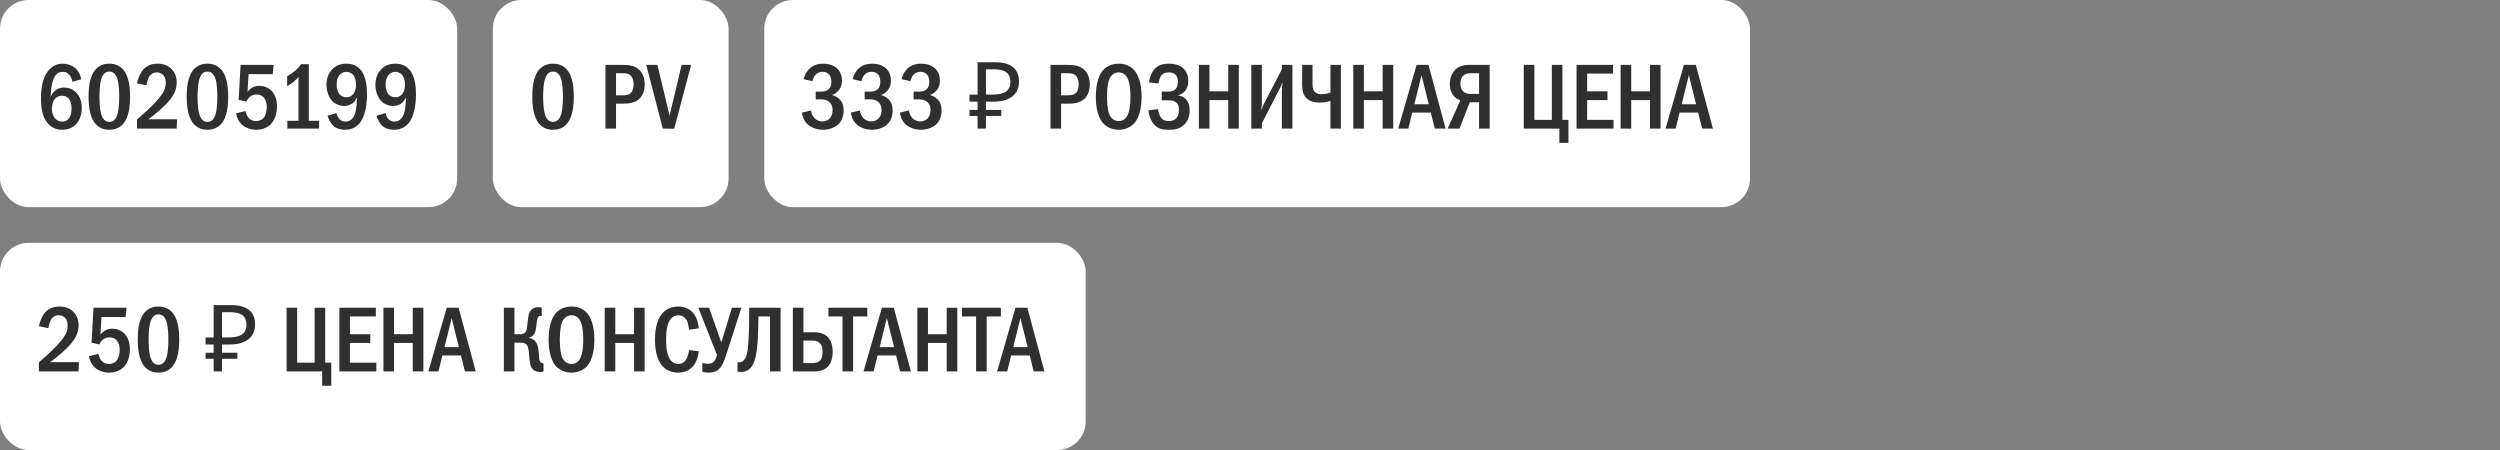
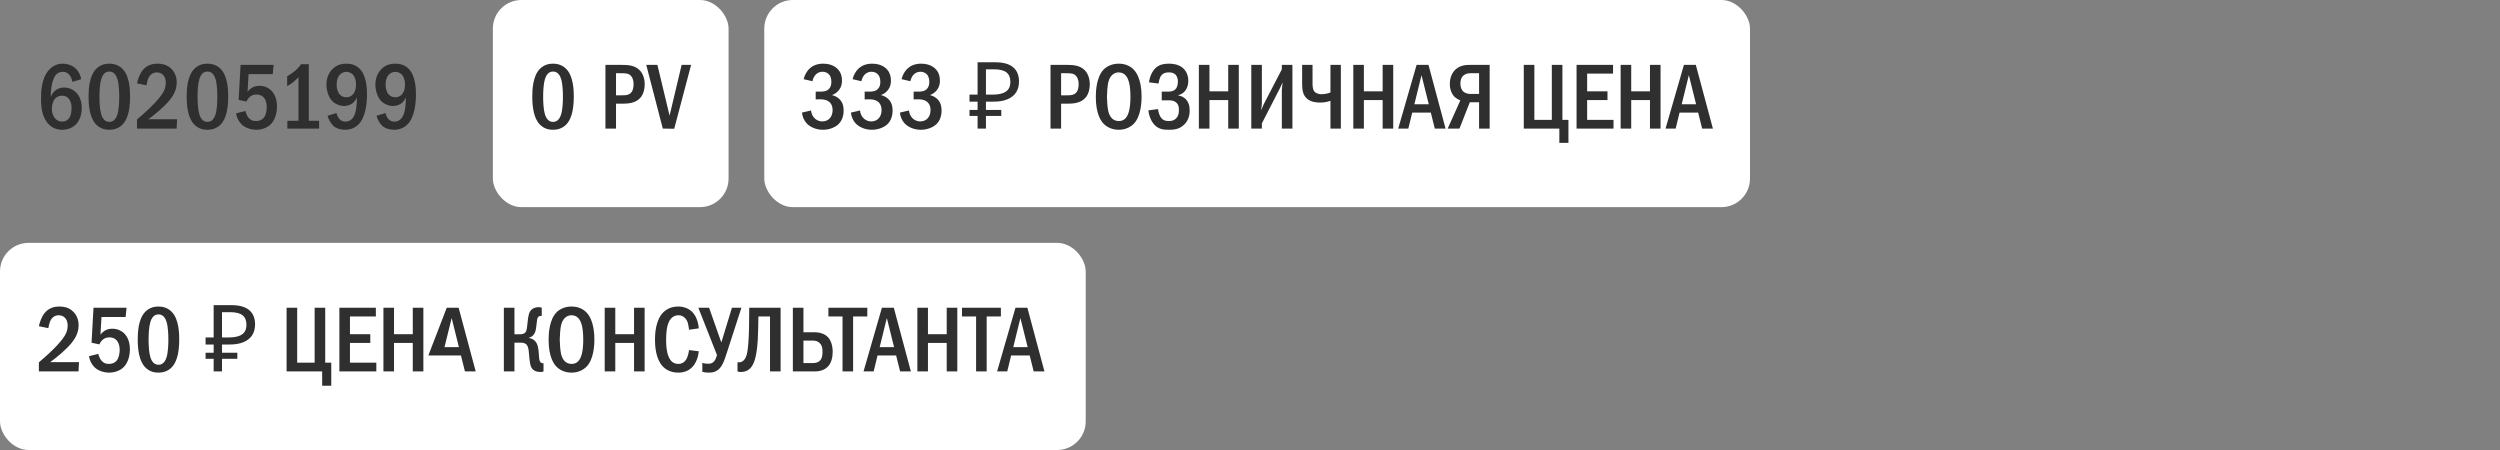
<svg xmlns="http://www.w3.org/2000/svg" width="350" height="63" viewBox="0 0 350 63" fill="none">
  <rect x="0" y="0" width="350" height="63" fill="#808080" stroke="none" />
-   <rect width="64" height="29" rx="4" fill="white" />
  <path d="M11.37 11.084L10.135 11.461C10.096 11.188 9.992 10.889 9.81 10.616C9.55 10.226 9.251 10.057 8.809 10.057C8.354 10.057 8.029 10.213 7.769 10.551C7.444 10.967 7.262 11.734 7.184 12.293C7.132 12.696 7.106 13.372 7.093 13.567C7.223 13.255 7.431 12.943 7.652 12.748C7.925 12.488 8.367 12.254 8.991 12.254C9.589 12.254 10.135 12.475 10.525 12.826C10.967 13.203 11.448 13.918 11.448 15.114C11.448 16.167 11.084 16.986 10.564 17.48C10.135 17.883 9.485 18.169 8.705 18.169C8.185 18.169 7.457 18.052 6.82 17.402C5.871 16.44 5.741 14.932 5.741 13.827C5.741 12.917 5.78 10.98 6.846 9.797C7.301 9.303 7.925 8.913 8.77 8.913C9.316 8.913 9.953 9.082 10.421 9.446C10.876 9.797 11.24 10.382 11.37 11.084ZM8.692 13.398C8.393 13.398 8.003 13.476 7.678 13.853C7.34 14.243 7.262 14.867 7.262 15.335C7.262 15.777 7.431 16.258 7.717 16.583C7.951 16.843 8.276 17.025 8.718 17.025C9.16 17.025 9.472 16.83 9.68 16.531C9.953 16.154 10.018 15.556 10.018 15.114C10.018 14.607 9.888 14.113 9.615 13.801C9.342 13.489 9.017 13.398 8.692 13.398ZM15.3 8.913C15.755 8.913 16.535 9.004 17.172 9.667C18.173 10.694 18.212 12.696 18.212 13.541C18.212 15.777 17.705 16.856 17.172 17.415C16.535 18.078 15.755 18.169 15.3 18.169C14.832 18.169 14.078 18.078 13.441 17.415C12.557 16.492 12.401 14.802 12.401 13.541C12.401 12.683 12.44 10.707 13.441 9.667C14.078 9.004 14.832 8.913 15.3 8.913ZM15.3 10.018C15.092 10.018 14.481 10.044 14.169 11.084C13.961 11.773 13.922 12.865 13.922 13.541C13.922 14.217 13.961 15.309 14.169 15.998C14.481 17.038 15.092 17.064 15.3 17.064C15.521 17.064 16.132 17.038 16.444 15.998C16.652 15.309 16.691 14.217 16.691 13.541C16.691 12.865 16.652 11.773 16.444 11.084C16.132 10.044 15.521 10.018 15.3 10.018ZM20.504 11.942L19.178 11.669C19.295 11.084 19.594 10.265 20.036 9.758C20.66 9.043 21.453 8.913 22.064 8.913C22.545 8.913 23.195 8.991 23.78 9.446C24.326 9.875 24.742 10.577 24.742 11.539C24.742 12.631 24.222 13.463 23.676 14.113C22.948 14.971 21.713 16.011 20.764 16.7H24.794L24.729 18H19.178V16.726C21.557 14.724 22.389 13.606 22.597 13.307C23 12.735 23.208 12.267 23.208 11.604C23.208 11.305 23.169 10.889 22.896 10.564C22.727 10.356 22.428 10.135 21.96 10.135C21.284 10.135 20.894 10.603 20.725 11.058C20.634 11.279 20.543 11.708 20.504 11.942ZM29.036 8.913C29.491 8.913 30.271 9.004 30.908 9.667C31.909 10.694 31.948 12.696 31.948 13.541C31.948 15.777 31.441 16.856 30.908 17.415C30.271 18.078 29.491 18.169 29.036 18.169C28.568 18.169 27.814 18.078 27.177 17.415C26.293 16.492 26.137 14.802 26.137 13.541C26.137 12.683 26.176 10.707 27.177 9.667C27.814 9.004 28.568 8.913 29.036 8.913ZM29.036 10.018C28.828 10.018 28.217 10.044 27.905 11.084C27.697 11.773 27.658 12.865 27.658 13.541C27.658 14.217 27.697 15.309 27.905 15.998C28.217 17.038 28.828 17.064 29.036 17.064C29.257 17.064 29.868 17.038 30.18 15.998C30.388 15.309 30.427 14.217 30.427 13.541C30.427 12.865 30.388 11.773 30.18 11.084C29.868 10.044 29.257 10.018 29.036 10.018ZM33.682 9.082H38.31L38.18 10.382H34.8L34.657 12.852C34.826 12.618 35.034 12.436 35.242 12.306C35.593 12.085 35.944 12.02 36.308 12.02C37.114 12.02 37.621 12.371 37.829 12.54C38.206 12.852 38.778 13.541 38.778 14.88C38.778 16.063 38.375 16.999 37.803 17.493C37.348 17.896 36.62 18.169 35.879 18.169C35.125 18.169 34.306 17.896 33.799 17.389C33.396 16.986 33.136 16.414 33.045 15.868L34.358 15.543C34.423 15.842 34.579 16.232 34.8 16.492C35.099 16.843 35.437 16.947 35.853 16.947C36.074 16.947 36.568 16.908 36.932 16.479C37.244 16.089 37.348 15.413 37.348 14.971C37.348 14.503 37.231 14.048 36.997 13.736C36.75 13.411 36.399 13.229 35.905 13.229C35.554 13.229 35.255 13.32 34.956 13.58C34.722 13.788 34.592 14.009 34.514 14.217L33.409 13.983L33.682 9.082ZM42.139 8.991H43.231V16.908H44.674V18H40.228V16.908H41.788V10.798C41.619 10.98 41.32 11.292 40.969 11.565C40.644 11.812 40.332 11.981 40.202 12.059V10.681C40.501 10.512 40.93 10.239 41.307 9.914C41.671 9.602 41.931 9.303 42.139 8.991ZM45.855 16.206L47.116 15.829C47.155 16.024 47.272 16.375 47.48 16.622C47.727 16.921 48.039 17.025 48.377 17.025C49.274 17.025 49.612 16.193 49.716 15.868C49.898 15.322 49.963 14.36 49.976 13.658C49.859 13.879 49.625 14.243 49.391 14.438C49.079 14.698 48.546 14.841 48.156 14.841C47.649 14.841 47.025 14.62 46.609 14.243C45.998 13.684 45.699 12.683 45.699 11.838C45.699 10.798 46.128 10.018 46.674 9.55C47.259 9.03 47.909 8.913 48.481 8.913C49.066 8.913 49.768 9.043 50.353 9.628C51.315 10.59 51.38 12.397 51.38 13.19C51.38 14.581 51.146 16.44 50.223 17.389C49.937 17.688 49.313 18.169 48.325 18.169C47.727 18.169 47.103 18 46.687 17.636C46.336 17.324 45.998 16.739 45.855 16.206ZM48.494 10.057C48.156 10.057 47.779 10.2 47.506 10.538C47.311 10.785 47.129 11.201 47.129 11.825C47.129 12.371 47.259 12.891 47.558 13.216C47.727 13.411 48.026 13.619 48.507 13.619C48.845 13.619 49.183 13.502 49.469 13.151C49.742 12.813 49.846 12.332 49.846 11.799C49.846 11.305 49.703 10.746 49.378 10.421C49.144 10.187 48.793 10.057 48.494 10.057ZM52.71 16.206L53.971 15.829C54.01 16.024 54.127 16.375 54.335 16.622C54.582 16.921 54.894 17.025 55.232 17.025C56.129 17.025 56.467 16.193 56.571 15.868C56.753 15.322 56.818 14.36 56.831 13.658C56.714 13.879 56.48 14.243 56.246 14.438C55.934 14.698 55.401 14.841 55.011 14.841C54.504 14.841 53.88 14.62 53.464 14.243C52.853 13.684 52.554 12.683 52.554 11.838C52.554 10.798 52.983 10.018 53.529 9.55C54.114 9.03 54.764 8.913 55.336 8.913C55.921 8.913 56.623 9.043 57.208 9.628C58.17 10.59 58.235 12.397 58.235 13.19C58.235 14.581 58.001 16.44 57.078 17.389C56.792 17.688 56.168 18.169 55.18 18.169C54.582 18.169 53.958 18 53.542 17.636C53.191 17.324 52.853 16.739 52.71 16.206ZM55.349 10.057C55.011 10.057 54.634 10.2 54.361 10.538C54.166 10.785 53.984 11.201 53.984 11.825C53.984 12.371 54.114 12.891 54.413 13.216C54.582 13.411 54.881 13.619 55.362 13.619C55.7 13.619 56.038 13.502 56.324 13.151C56.597 12.813 56.701 12.332 56.701 11.799C56.701 11.305 56.558 10.746 56.233 10.421C55.999 10.187 55.648 10.057 55.349 10.057Z" fill="#2F2F2F" />
  <rect x="69" width="33" height="29" rx="4" fill="white" />
  <path d="M77.419 8.913C77.874 8.913 78.654 9.004 79.291 9.667C80.292 10.694 80.331 12.696 80.331 13.541C80.331 15.777 79.824 16.856 79.291 17.415C78.654 18.078 77.874 18.169 77.419 18.169C76.951 18.169 76.197 18.078 75.56 17.415C74.676 16.492 74.52 14.802 74.52 13.541C74.52 12.683 74.559 10.707 75.56 9.667C76.197 9.004 76.951 8.913 77.419 8.913ZM77.419 10.018C77.211 10.018 76.6 10.044 76.288 11.084C76.08 11.773 76.041 12.865 76.041 13.541C76.041 14.217 76.08 15.309 76.288 15.998C76.6 17.038 77.211 17.064 77.419 17.064C77.64 17.064 78.251 17.038 78.563 15.998C78.771 15.309 78.81 14.217 78.81 13.541C78.81 12.865 78.771 11.773 78.563 11.084C78.251 10.044 77.64 10.018 77.419 10.018ZM84.761 9.082H86.984C87.92 9.082 88.856 9.134 89.545 9.823C89.961 10.239 90.26 10.928 90.26 11.838C90.26 12.475 90.078 13.19 89.675 13.658C88.986 14.477 87.881 14.516 87.023 14.516H86.243V18H84.761V9.082ZM86.243 10.252V13.346H86.984C87.582 13.346 88.141 13.333 88.466 12.826C88.544 12.696 88.7 12.397 88.7 11.812C88.7 11.5 88.661 11.045 88.401 10.707C88.063 10.252 87.595 10.252 86.984 10.252H86.243ZM90.477 9.082H92.037L93.74 16.193L95.43 9.082H96.756L94.39 18.026L92.791 18L90.477 9.082Z" fill="#2F2F2F" />
  <rect x="107" width="138" height="29" rx="4" fill="white" />
  <path d="M113.742 11.37L112.507 11.084C112.65 10.473 112.988 9.901 113.404 9.537C113.781 9.212 114.366 8.913 115.263 8.913C116.017 8.913 116.563 9.121 116.94 9.381C117.538 9.797 117.876 10.408 117.876 11.292C117.876 11.76 117.785 12.189 117.447 12.618C117.148 12.995 116.81 13.19 116.472 13.307C116.914 13.411 117.304 13.645 117.564 13.918C117.967 14.347 118.11 14.854 118.11 15.452C118.11 16.518 117.681 17.116 117.356 17.415C116.862 17.87 116.03 18.169 115.224 18.169C114.301 18.169 113.43 17.818 112.923 17.259C112.598 16.908 112.338 16.375 112.273 15.764L113.547 15.465C113.586 15.985 113.846 16.336 113.963 16.466C114.327 16.882 114.769 16.999 115.12 16.999C115.614 16.999 115.978 16.791 116.199 16.531C116.498 16.18 116.563 15.738 116.563 15.4C116.563 14.62 116.16 14.243 115.796 14.074C115.523 13.944 115.068 13.892 114.769 13.905L114.197 13.918V12.826H114.769C115.172 12.826 115.757 12.839 116.121 12.371C116.251 12.215 116.394 11.929 116.394 11.461C116.394 10.863 116.173 10.551 116.095 10.46C115.913 10.239 115.588 10.044 115.159 10.044C114.756 10.044 114.405 10.213 114.184 10.46C113.976 10.681 113.807 11.045 113.742 11.37ZM120.597 11.37L119.362 11.084C119.505 10.473 119.843 9.901 120.259 9.537C120.636 9.212 121.221 8.913 122.118 8.913C122.872 8.913 123.418 9.121 123.795 9.381C124.393 9.797 124.731 10.408 124.731 11.292C124.731 11.76 124.64 12.189 124.302 12.618C124.003 12.995 123.665 13.19 123.327 13.307C123.769 13.411 124.159 13.645 124.419 13.918C124.822 14.347 124.965 14.854 124.965 15.452C124.965 16.518 124.536 17.116 124.211 17.415C123.717 17.87 122.885 18.169 122.079 18.169C121.156 18.169 120.285 17.818 119.778 17.259C119.453 16.908 119.193 16.375 119.128 15.764L120.402 15.465C120.441 15.985 120.701 16.336 120.818 16.466C121.182 16.882 121.624 16.999 121.975 16.999C122.469 16.999 122.833 16.791 123.054 16.531C123.353 16.18 123.418 15.738 123.418 15.4C123.418 14.62 123.015 14.243 122.651 14.074C122.378 13.944 121.923 13.892 121.624 13.905L121.052 13.918V12.826H121.624C122.027 12.826 122.612 12.839 122.976 12.371C123.106 12.215 123.249 11.929 123.249 11.461C123.249 10.863 123.028 10.551 122.95 10.46C122.768 10.239 122.443 10.044 122.014 10.044C121.611 10.044 121.26 10.213 121.039 10.46C120.831 10.681 120.662 11.045 120.597 11.37ZM127.453 11.37L126.218 11.084C126.361 10.473 126.699 9.901 127.115 9.537C127.492 9.212 128.077 8.913 128.974 8.913C129.728 8.913 130.274 9.121 130.651 9.381C131.249 9.797 131.587 10.408 131.587 11.292C131.587 11.76 131.496 12.189 131.158 12.618C130.859 12.995 130.521 13.19 130.183 13.307C130.625 13.411 131.015 13.645 131.275 13.918C131.678 14.347 131.821 14.854 131.821 15.452C131.821 16.518 131.392 17.116 131.067 17.415C130.573 17.87 129.741 18.169 128.935 18.169C128.012 18.169 127.141 17.818 126.634 17.259C126.309 16.908 126.049 16.375 125.984 15.764L127.258 15.465C127.297 15.985 127.557 16.336 127.674 16.466C128.038 16.882 128.48 16.999 128.831 16.999C129.325 16.999 129.689 16.791 129.91 16.531C130.209 16.18 130.274 15.738 130.274 15.4C130.274 14.62 129.871 14.243 129.507 14.074C129.234 13.944 128.779 13.892 128.48 13.905L127.908 13.918V12.826H128.48C128.883 12.826 129.468 12.839 129.832 12.371C129.962 12.215 130.105 11.929 130.105 11.461C130.105 10.863 129.884 10.551 129.806 10.46C129.624 10.239 129.299 10.044 128.87 10.044C128.467 10.044 128.116 10.213 127.895 10.46C127.687 10.681 127.518 11.045 127.453 11.37ZM136.862 18V8.718H139.306C140.441 8.718 141.282 8.948 141.828 9.407C142.382 9.866 142.66 10.534 142.66 11.409C142.66 11.998 142.525 12.505 142.257 12.93C141.988 13.346 141.589 13.667 141.061 13.892C140.541 14.117 139.895 14.23 139.124 14.23H138.032V18H136.862ZM135.731 16.232V15.387H140.177V16.232H135.731ZM135.731 14.23V13.242H138.708V14.23H135.731ZM138.955 13.242C139.483 13.242 139.93 13.186 140.294 13.073C140.666 12.96 140.952 12.774 141.152 12.514C141.351 12.254 141.451 11.899 141.451 11.448C141.451 10.859 141.269 10.421 140.905 10.135C140.541 9.849 139.973 9.706 139.202 9.706H138.032V13.242H138.955ZM147.072 9.082H149.295C150.231 9.082 151.167 9.134 151.856 9.823C152.272 10.239 152.571 10.928 152.571 11.838C152.571 12.475 152.389 13.19 151.986 13.658C151.297 14.477 150.192 14.516 149.334 14.516H148.554V18H147.072V9.082ZM148.554 10.252V13.346H149.295C149.893 13.346 150.452 13.333 150.777 12.826C150.855 12.696 151.011 12.397 151.011 11.812C151.011 11.5 150.972 11.045 150.712 10.707C150.374 10.252 149.906 10.252 149.295 10.252H148.554ZM156.624 8.913C157.664 8.913 158.34 9.342 158.743 9.771C159.744 10.837 159.822 12.774 159.822 13.541C159.822 14.282 159.744 16.271 158.743 17.311C158.353 17.714 157.651 18.169 156.624 18.169C155.727 18.169 154.986 17.818 154.505 17.324C154.18 16.986 153.413 16.011 153.413 13.554C153.413 12.696 153.517 10.759 154.505 9.745C154.882 9.355 155.584 8.913 156.624 8.913ZM156.624 10.135C156.364 10.135 155.467 10.213 155.155 11.539C155.051 11.994 154.973 12.995 154.973 13.541C154.973 14.087 155.051 15.088 155.155 15.543C155.337 16.31 155.766 16.947 156.624 16.947C157.105 16.947 157.768 16.765 158.067 15.543C158.197 15.01 158.262 14.373 158.262 13.541C158.262 12.579 158.171 11.981 158.067 11.539C157.937 11.032 157.612 10.135 156.624 10.135ZM162.189 11.695L160.85 11.526C160.954 10.863 161.24 9.94 161.916 9.407C162.462 8.978 163.099 8.913 163.671 8.913C164.152 8.913 164.932 8.991 165.53 9.459C165.92 9.771 166.362 10.356 166.362 11.318C166.362 11.591 166.336 12.969 164.932 13.333V13.359C165.361 13.411 165.751 13.619 166.024 13.892C166.349 14.23 166.557 14.737 166.557 15.478C166.557 15.985 166.453 16.804 165.777 17.454C165.088 18.117 164.321 18.169 163.632 18.169C162.969 18.169 162.28 18.13 161.669 17.519C161.149 16.999 160.837 16.154 160.772 15.452L162.124 15.27C162.163 15.621 162.293 16.115 162.501 16.414C162.787 16.83 163.138 16.947 163.632 16.947C164.048 16.947 164.399 16.856 164.698 16.531C164.984 16.206 165.049 15.842 165.049 15.4C165.049 15.036 165.01 14.633 164.646 14.334C164.321 14.061 163.957 14.048 163.606 14.048H162.644V12.826H163.567C163.853 12.826 164.269 12.787 164.555 12.501C164.763 12.293 164.906 11.942 164.906 11.422C164.906 11.201 164.867 10.837 164.659 10.551C164.412 10.226 164.061 10.135 163.658 10.135C163.281 10.135 162.748 10.2 162.449 10.772C162.345 10.98 162.228 11.396 162.189 11.695ZM167.842 9.082H169.324V12.787H171.95V9.082H173.432V18H171.95V14.009H169.324V18H167.842V9.082ZM175.18 9.082H176.662V14.373C176.662 14.763 176.597 15.01 176.558 15.452C176.831 14.776 176.883 14.672 176.909 14.62L179.457 9.706V9.082H180.939V18H179.457V12.683C179.457 12.449 179.496 12.319 179.561 11.526C179.275 12.15 179.405 11.942 179.145 12.436L176.662 17.272V18H175.18V9.082ZM182.299 9.082H183.755V11.63C183.755 11.968 183.755 12.501 184.015 12.813C184.132 12.956 184.431 13.19 185.003 13.19C185.562 13.19 186.004 13.047 186.264 12.943V9.082H187.72V18H186.264V14.113C185.796 14.282 185.341 14.36 184.808 14.36C184.366 14.36 183.599 14.321 183.014 13.84C182.455 13.385 182.299 12.696 182.299 11.812V9.082ZM189.462 9.082H190.944V12.787H193.57V9.082H195.052V18H193.57V14.009H190.944V18H189.462V9.082ZM198.324 9.082H199.988L202.38 18H200.872L200.313 15.764H197.713L197.167 18H195.75L198.324 9.082ZM200.027 14.594L199.013 10.525L198.012 14.594H200.027ZM208.552 9.082V18H207.07V14.321H205.77L204.327 18H202.676L204.444 14.061C204.184 13.957 203.846 13.762 203.612 13.528C203.209 13.125 202.975 12.475 202.975 11.734C202.975 10.837 203.326 10.135 203.781 9.719C204.431 9.134 205.211 9.082 205.848 9.082H208.552ZM207.07 10.252H205.9C205.614 10.252 205.263 10.278 204.938 10.525C204.509 10.863 204.457 11.357 204.457 11.708C204.457 12.306 204.678 12.644 204.873 12.826C205.12 13.047 205.51 13.151 205.848 13.151H207.07V10.252ZM213.329 9.082H214.811V16.778H217.255V9.082H218.737V16.778H219.582V20.002H218.308V18H213.329V9.082ZM220.718 9.082H225.827V10.304H222.2V12.787H225.047V14.009H222.2V16.778H225.892V18H220.718V9.082ZM226.888 9.082H228.37V12.787H230.996V9.082H232.478V18H230.996V14.009H228.37V18H226.888V9.082ZM235.75 9.082H237.414L239.806 18H238.298L237.739 15.764H235.139L234.593 18H233.176L235.75 9.082ZM237.453 14.594L236.439 10.525L235.438 14.594H237.453Z" fill="#2F2F2F" />
  <rect y="34" width="152" height="29" rx="4" fill="white" />
-   <path d="M6.768 45.942L5.442 45.669C5.559 45.084 5.858 44.265 6.3 43.758C6.924 43.043 7.717 42.913 8.328 42.913C8.809 42.913 9.459 42.991 10.044 43.446C10.59 43.875 11.006 44.577 11.006 45.539C11.006 46.631 10.486 47.463 9.94 48.113C9.212 48.971 7.977 50.011 7.028 50.7H11.058L10.993 52H5.442V50.726C7.821 48.724 8.653 47.606 8.861 47.307C9.264 46.735 9.472 46.267 9.472 45.604C9.472 45.305 9.433 44.889 9.16 44.564C8.991 44.356 8.692 44.135 8.224 44.135C7.548 44.135 7.158 44.603 6.989 45.058C6.898 45.279 6.807 45.708 6.768 45.942ZM13.09 43.082H17.718L17.588 44.382H14.208L14.065 46.852C14.234 46.618 14.442 46.436 14.65 46.306C15.001 46.085 15.352 46.02 15.716 46.02C16.522 46.02 17.029 46.371 17.237 46.54C17.614 46.852 18.186 47.541 18.186 48.88C18.186 50.063 17.783 50.999 17.211 51.493C16.756 51.896 16.028 52.169 15.287 52.169C14.533 52.169 13.714 51.896 13.207 51.389C12.804 50.986 12.544 50.414 12.453 49.868L13.766 49.543C13.831 49.842 13.987 50.232 14.208 50.492C14.507 50.843 14.845 50.947 15.261 50.947C15.482 50.947 15.976 50.908 16.34 50.479C16.652 50.089 16.756 49.413 16.756 48.971C16.756 48.503 16.639 48.048 16.405 47.736C16.158 47.411 15.807 47.229 15.313 47.229C14.962 47.229 14.663 47.32 14.364 47.58C14.13 47.788 14 48.009 13.922 48.217L12.817 47.983L13.09 43.082ZM22.181 42.913C22.636 42.913 23.416 43.004 24.053 43.667C25.054 44.694 25.093 46.696 25.093 47.541C25.093 49.777 24.586 50.856 24.053 51.415C23.416 52.078 22.636 52.169 22.181 52.169C21.713 52.169 20.959 52.078 20.322 51.415C19.438 50.492 19.282 48.802 19.282 47.541C19.282 46.683 19.321 44.707 20.322 43.667C20.959 43.004 21.713 42.913 22.181 42.913ZM22.181 44.018C21.973 44.018 21.362 44.044 21.05 45.084C20.842 45.773 20.803 46.865 20.803 47.541C20.803 48.217 20.842 49.309 21.05 49.998C21.362 51.038 21.973 51.064 22.181 51.064C22.402 51.064 23.013 51.038 23.325 49.998C23.533 49.309 23.572 48.217 23.572 47.541C23.572 46.865 23.533 45.773 23.325 45.084C23.013 44.044 22.402 44.018 22.181 44.018ZM29.912 52V42.718H32.356C33.492 42.718 34.332 42.948 34.878 43.407C35.433 43.866 35.71 44.534 35.71 45.409C35.71 45.998 35.576 46.505 35.307 46.93C35.039 47.346 34.64 47.667 34.111 47.892C33.591 48.117 32.946 48.23 32.174 48.23H31.082V52H29.912ZM28.781 50.232V49.387H33.227V50.232H28.781ZM28.781 48.23V47.242H31.758V48.23H28.781ZM32.005 47.242C32.534 47.242 32.98 47.186 33.344 47.073C33.717 46.96 34.003 46.774 34.202 46.514C34.402 46.254 34.501 45.899 34.501 45.448C34.501 44.859 34.319 44.421 33.955 44.135C33.591 43.849 33.024 43.706 32.252 43.706H31.082V47.242H32.005ZM40.123 43.082H41.605V50.778H44.049V43.082H45.531V50.778H46.376V54.002H45.102V52H40.123V43.082ZM47.512 43.082H52.621V44.304H48.994V46.787H51.841V48.009H48.994V50.778H52.686V52H47.512V43.082ZM53.681 43.082H55.163V46.787H57.789V43.082H59.272V52H57.789V48.009H55.163V52H53.681V43.082ZM62.544 43.082H64.207L66.6 52H65.091L64.532 49.764H61.932L61.386 52H59.969L62.544 43.082ZM64.246 48.594L63.233 44.525L62.231 48.594H64.246ZM72.023 43.082V46.8H72.764C73.453 46.8 73.622 46.501 73.7 46.254C73.765 46.059 73.791 45.799 73.869 45.071C73.908 44.733 73.934 44.382 74.038 44.005C74.129 43.693 74.246 43.446 74.558 43.238C74.857 43.043 75.156 43.004 75.429 43.004C75.598 43.004 75.702 43.017 75.845 43.082V44.226H75.741C75.546 44.226 75.26 44.252 75.182 44.837C75.104 45.396 75.117 45.539 75.039 45.994C74.987 46.306 74.909 46.657 74.649 46.93C74.571 47.021 74.376 47.203 74.051 47.281V47.32C74.48 47.372 74.922 47.619 75.156 48.113C75.234 48.269 75.377 48.633 75.429 49.465C75.468 50.063 75.481 50.401 75.598 50.609C75.728 50.83 75.897 50.856 76.04 50.856H76.092V52C75.962 52.065 75.871 52.078 75.702 52.078C75.208 52.078 74.662 51.974 74.363 51.389C74.272 51.194 74.155 50.817 74.051 49.478C74.025 49.153 73.999 48.516 73.687 48.217C73.427 47.97 73.024 47.97 72.764 47.97H72.023V52H70.541V43.082H72.023ZM80.016 42.913C81.056 42.913 81.732 43.342 82.135 43.771C83.136 44.837 83.214 46.774 83.214 47.541C83.214 48.282 83.136 50.271 82.135 51.311C81.745 51.714 81.043 52.169 80.016 52.169C79.119 52.169 78.378 51.818 77.897 51.324C77.572 50.986 76.805 50.011 76.805 47.554C76.805 46.696 76.909 44.759 77.897 43.745C78.274 43.355 78.976 42.913 80.016 42.913ZM80.016 44.135C79.756 44.135 78.859 44.213 78.547 45.539C78.443 45.994 78.365 46.995 78.365 47.541C78.365 48.087 78.443 49.088 78.547 49.543C78.729 50.31 79.158 50.947 80.016 50.947C80.497 50.947 81.16 50.765 81.459 49.543C81.589 49.01 81.654 48.373 81.654 47.541C81.654 46.579 81.563 45.981 81.459 45.539C81.329 45.032 81.004 44.135 80.016 44.135ZM84.658 43.082H86.14V46.787H88.766V43.082H90.248V52H88.766V48.009H86.14V52H84.658V43.082ZM96.468 49.01L97.833 49.179C97.755 49.842 97.521 50.817 96.858 51.454C96.494 51.805 95.883 52.169 94.96 52.169C93.842 52.169 93.153 51.688 92.776 51.285C91.801 50.245 91.697 48.451 91.697 47.541C91.697 46.813 91.762 44.746 92.919 43.667C93.322 43.29 93.985 42.913 94.96 42.913C95.701 42.913 96.273 43.147 96.689 43.472C97.209 43.888 97.703 44.629 97.833 45.968L96.468 46.163C96.364 45.487 96.338 45.006 95.935 44.564C95.662 44.265 95.35 44.135 94.986 44.135C94.544 44.135 94.206 44.317 93.972 44.564C93.322 45.24 93.257 46.657 93.257 47.619C93.257 48.295 93.309 49.725 93.894 50.44C94.232 50.856 94.635 50.947 94.96 50.947C95.441 50.947 95.74 50.765 95.987 50.44C96.143 50.232 96.351 49.842 96.468 49.01ZM97.767 43.082H99.275L100.965 47.892H101.004L102.473 43.082H103.799L101.693 49.582C101.381 50.557 101.147 51.129 100.796 51.519C100.302 52.078 99.769 52.169 99.197 52.169C98.859 52.169 98.599 52.13 98.326 52.052V50.804C98.612 50.895 98.859 50.921 99.132 50.921C99.496 50.921 99.743 50.856 99.977 50.583C100.159 50.375 100.315 49.972 100.38 49.712L97.767 43.082ZM104.89 43.082H109.284V52H107.802V44.304H106.177C106.164 45.175 106.138 46.8 106.086 47.593C105.943 49.764 105.631 50.921 105.072 51.519C104.604 52.013 104.084 52.078 103.733 52.078C103.551 52.078 103.408 52.065 103.252 52V50.7C103.499 50.765 103.707 50.713 103.863 50.635C104.552 50.297 104.669 49.218 104.76 48.113C104.864 46.93 104.89 44.889 104.89 43.615V43.082ZM111 43.082H112.482V46.514H114.016C115.121 46.514 115.693 46.969 115.901 47.19C116.343 47.645 116.577 48.425 116.577 49.27C116.577 50.037 116.382 50.804 115.927 51.298C115.641 51.61 115.069 52 114.081 52H111V43.082ZM112.482 47.684V50.83H113.743C113.977 50.83 114.497 50.83 114.835 50.44C115.134 50.102 115.147 49.621 115.147 49.244C115.147 48.841 115.134 48.412 114.77 48.048C114.458 47.723 114.094 47.684 113.756 47.684H112.482ZM115.977 43.082H121.424V44.304H119.435V52H117.953V44.304H115.977V43.082ZM123.468 43.082H125.132L127.524 52H126.016L125.457 49.764H122.857L122.311 52H120.894L123.468 43.082ZM125.171 48.594L124.157 44.525L123.156 48.594H125.171ZM128.432 43.082H129.914V46.787H132.54V43.082H134.022V52H132.54V48.009H129.914V52H128.432V43.082ZM134.677 43.082H140.124V44.304H138.135V52H136.653V44.304H134.677V43.082ZM142.168 43.082H143.832L146.224 52H144.716L144.157 49.764H141.557L141.011 52H139.594L142.168 43.082ZM143.871 48.594L142.857 44.525L141.856 48.594H143.871Z" fill="#2F2F2F" />
+   <path d="M6.768 45.942L5.442 45.669C5.559 45.084 5.858 44.265 6.3 43.758C6.924 43.043 7.717 42.913 8.328 42.913C8.809 42.913 9.459 42.991 10.044 43.446C10.59 43.875 11.006 44.577 11.006 45.539C11.006 46.631 10.486 47.463 9.94 48.113C9.212 48.971 7.977 50.011 7.028 50.7H11.058L10.993 52H5.442V50.726C7.821 48.724 8.653 47.606 8.861 47.307C9.264 46.735 9.472 46.267 9.472 45.604C9.472 45.305 9.433 44.889 9.16 44.564C8.991 44.356 8.692 44.135 8.224 44.135C7.548 44.135 7.158 44.603 6.989 45.058C6.898 45.279 6.807 45.708 6.768 45.942ZM13.09 43.082H17.718L17.588 44.382H14.208L14.065 46.852C14.234 46.618 14.442 46.436 14.65 46.306C15.001 46.085 15.352 46.02 15.716 46.02C16.522 46.02 17.029 46.371 17.237 46.54C17.614 46.852 18.186 47.541 18.186 48.88C18.186 50.063 17.783 50.999 17.211 51.493C16.756 51.896 16.028 52.169 15.287 52.169C14.533 52.169 13.714 51.896 13.207 51.389C12.804 50.986 12.544 50.414 12.453 49.868L13.766 49.543C13.831 49.842 13.987 50.232 14.208 50.492C14.507 50.843 14.845 50.947 15.261 50.947C15.482 50.947 15.976 50.908 16.34 50.479C16.652 50.089 16.756 49.413 16.756 48.971C16.756 48.503 16.639 48.048 16.405 47.736C16.158 47.411 15.807 47.229 15.313 47.229C14.962 47.229 14.663 47.32 14.364 47.58C14.13 47.788 14 48.009 13.922 48.217L12.817 47.983L13.09 43.082ZM22.181 42.913C22.636 42.913 23.416 43.004 24.053 43.667C25.054 44.694 25.093 46.696 25.093 47.541C25.093 49.777 24.586 50.856 24.053 51.415C23.416 52.078 22.636 52.169 22.181 52.169C21.713 52.169 20.959 52.078 20.322 51.415C19.438 50.492 19.282 48.802 19.282 47.541C19.282 46.683 19.321 44.707 20.322 43.667C20.959 43.004 21.713 42.913 22.181 42.913ZM22.181 44.018C21.973 44.018 21.362 44.044 21.05 45.084C20.842 45.773 20.803 46.865 20.803 47.541C20.803 48.217 20.842 49.309 21.05 49.998C21.362 51.038 21.973 51.064 22.181 51.064C22.402 51.064 23.013 51.038 23.325 49.998C23.533 49.309 23.572 48.217 23.572 47.541C23.572 46.865 23.533 45.773 23.325 45.084C23.013 44.044 22.402 44.018 22.181 44.018ZM29.912 52V42.718H32.356C33.492 42.718 34.332 42.948 34.878 43.407C35.433 43.866 35.71 44.534 35.71 45.409C35.71 45.998 35.576 46.505 35.307 46.93C35.039 47.346 34.64 47.667 34.111 47.892C33.591 48.117 32.946 48.23 32.174 48.23H31.082V52H29.912ZM28.781 50.232V49.387H33.227V50.232H28.781ZM28.781 48.23V47.242H31.758V48.23H28.781ZM32.005 47.242C32.534 47.242 32.98 47.186 33.344 47.073C33.717 46.96 34.003 46.774 34.202 46.514C34.402 46.254 34.501 45.899 34.501 45.448C34.501 44.859 34.319 44.421 33.955 44.135C33.591 43.849 33.024 43.706 32.252 43.706H31.082V47.242H32.005ZM40.123 43.082H41.605V50.778H44.049V43.082H45.531V50.778H46.376V54.002H45.102V52H40.123V43.082ZM47.512 43.082H52.621V44.304H48.994V46.787H51.841V48.009H48.994V50.778H52.686V52H47.512V43.082ZM53.681 43.082H55.163V46.787H57.789V43.082H59.272V52H57.789V48.009H55.163V52H53.681V43.082ZM62.544 43.082H64.207L66.6 52H65.091L64.532 49.764H61.932H59.969L62.544 43.082ZM64.246 48.594L63.233 44.525L62.231 48.594H64.246ZM72.023 43.082V46.8H72.764C73.453 46.8 73.622 46.501 73.7 46.254C73.765 46.059 73.791 45.799 73.869 45.071C73.908 44.733 73.934 44.382 74.038 44.005C74.129 43.693 74.246 43.446 74.558 43.238C74.857 43.043 75.156 43.004 75.429 43.004C75.598 43.004 75.702 43.017 75.845 43.082V44.226H75.741C75.546 44.226 75.26 44.252 75.182 44.837C75.104 45.396 75.117 45.539 75.039 45.994C74.987 46.306 74.909 46.657 74.649 46.93C74.571 47.021 74.376 47.203 74.051 47.281V47.32C74.48 47.372 74.922 47.619 75.156 48.113C75.234 48.269 75.377 48.633 75.429 49.465C75.468 50.063 75.481 50.401 75.598 50.609C75.728 50.83 75.897 50.856 76.04 50.856H76.092V52C75.962 52.065 75.871 52.078 75.702 52.078C75.208 52.078 74.662 51.974 74.363 51.389C74.272 51.194 74.155 50.817 74.051 49.478C74.025 49.153 73.999 48.516 73.687 48.217C73.427 47.97 73.024 47.97 72.764 47.97H72.023V52H70.541V43.082H72.023ZM80.016 42.913C81.056 42.913 81.732 43.342 82.135 43.771C83.136 44.837 83.214 46.774 83.214 47.541C83.214 48.282 83.136 50.271 82.135 51.311C81.745 51.714 81.043 52.169 80.016 52.169C79.119 52.169 78.378 51.818 77.897 51.324C77.572 50.986 76.805 50.011 76.805 47.554C76.805 46.696 76.909 44.759 77.897 43.745C78.274 43.355 78.976 42.913 80.016 42.913ZM80.016 44.135C79.756 44.135 78.859 44.213 78.547 45.539C78.443 45.994 78.365 46.995 78.365 47.541C78.365 48.087 78.443 49.088 78.547 49.543C78.729 50.31 79.158 50.947 80.016 50.947C80.497 50.947 81.16 50.765 81.459 49.543C81.589 49.01 81.654 48.373 81.654 47.541C81.654 46.579 81.563 45.981 81.459 45.539C81.329 45.032 81.004 44.135 80.016 44.135ZM84.658 43.082H86.14V46.787H88.766V43.082H90.248V52H88.766V48.009H86.14V52H84.658V43.082ZM96.468 49.01L97.833 49.179C97.755 49.842 97.521 50.817 96.858 51.454C96.494 51.805 95.883 52.169 94.96 52.169C93.842 52.169 93.153 51.688 92.776 51.285C91.801 50.245 91.697 48.451 91.697 47.541C91.697 46.813 91.762 44.746 92.919 43.667C93.322 43.29 93.985 42.913 94.96 42.913C95.701 42.913 96.273 43.147 96.689 43.472C97.209 43.888 97.703 44.629 97.833 45.968L96.468 46.163C96.364 45.487 96.338 45.006 95.935 44.564C95.662 44.265 95.35 44.135 94.986 44.135C94.544 44.135 94.206 44.317 93.972 44.564C93.322 45.24 93.257 46.657 93.257 47.619C93.257 48.295 93.309 49.725 93.894 50.44C94.232 50.856 94.635 50.947 94.96 50.947C95.441 50.947 95.74 50.765 95.987 50.44C96.143 50.232 96.351 49.842 96.468 49.01ZM97.767 43.082H99.275L100.965 47.892H101.004L102.473 43.082H103.799L101.693 49.582C101.381 50.557 101.147 51.129 100.796 51.519C100.302 52.078 99.769 52.169 99.197 52.169C98.859 52.169 98.599 52.13 98.326 52.052V50.804C98.612 50.895 98.859 50.921 99.132 50.921C99.496 50.921 99.743 50.856 99.977 50.583C100.159 50.375 100.315 49.972 100.38 49.712L97.767 43.082ZM104.89 43.082H109.284V52H107.802V44.304H106.177C106.164 45.175 106.138 46.8 106.086 47.593C105.943 49.764 105.631 50.921 105.072 51.519C104.604 52.013 104.084 52.078 103.733 52.078C103.551 52.078 103.408 52.065 103.252 52V50.7C103.499 50.765 103.707 50.713 103.863 50.635C104.552 50.297 104.669 49.218 104.76 48.113C104.864 46.93 104.89 44.889 104.89 43.615V43.082ZM111 43.082H112.482V46.514H114.016C115.121 46.514 115.693 46.969 115.901 47.19C116.343 47.645 116.577 48.425 116.577 49.27C116.577 50.037 116.382 50.804 115.927 51.298C115.641 51.61 115.069 52 114.081 52H111V43.082ZM112.482 47.684V50.83H113.743C113.977 50.83 114.497 50.83 114.835 50.44C115.134 50.102 115.147 49.621 115.147 49.244C115.147 48.841 115.134 48.412 114.77 48.048C114.458 47.723 114.094 47.684 113.756 47.684H112.482ZM115.977 43.082H121.424V44.304H119.435V52H117.953V44.304H115.977V43.082ZM123.468 43.082H125.132L127.524 52H126.016L125.457 49.764H122.857L122.311 52H120.894L123.468 43.082ZM125.171 48.594L124.157 44.525L123.156 48.594H125.171ZM128.432 43.082H129.914V46.787H132.54V43.082H134.022V52H132.54V48.009H129.914V52H128.432V43.082ZM134.677 43.082H140.124V44.304H138.135V52H136.653V44.304H134.677V43.082ZM142.168 43.082H143.832L146.224 52H144.716L144.157 49.764H141.557L141.011 52H139.594L142.168 43.082ZM143.871 48.594L142.857 44.525L141.856 48.594H143.871Z" fill="#2F2F2F" />
</svg>